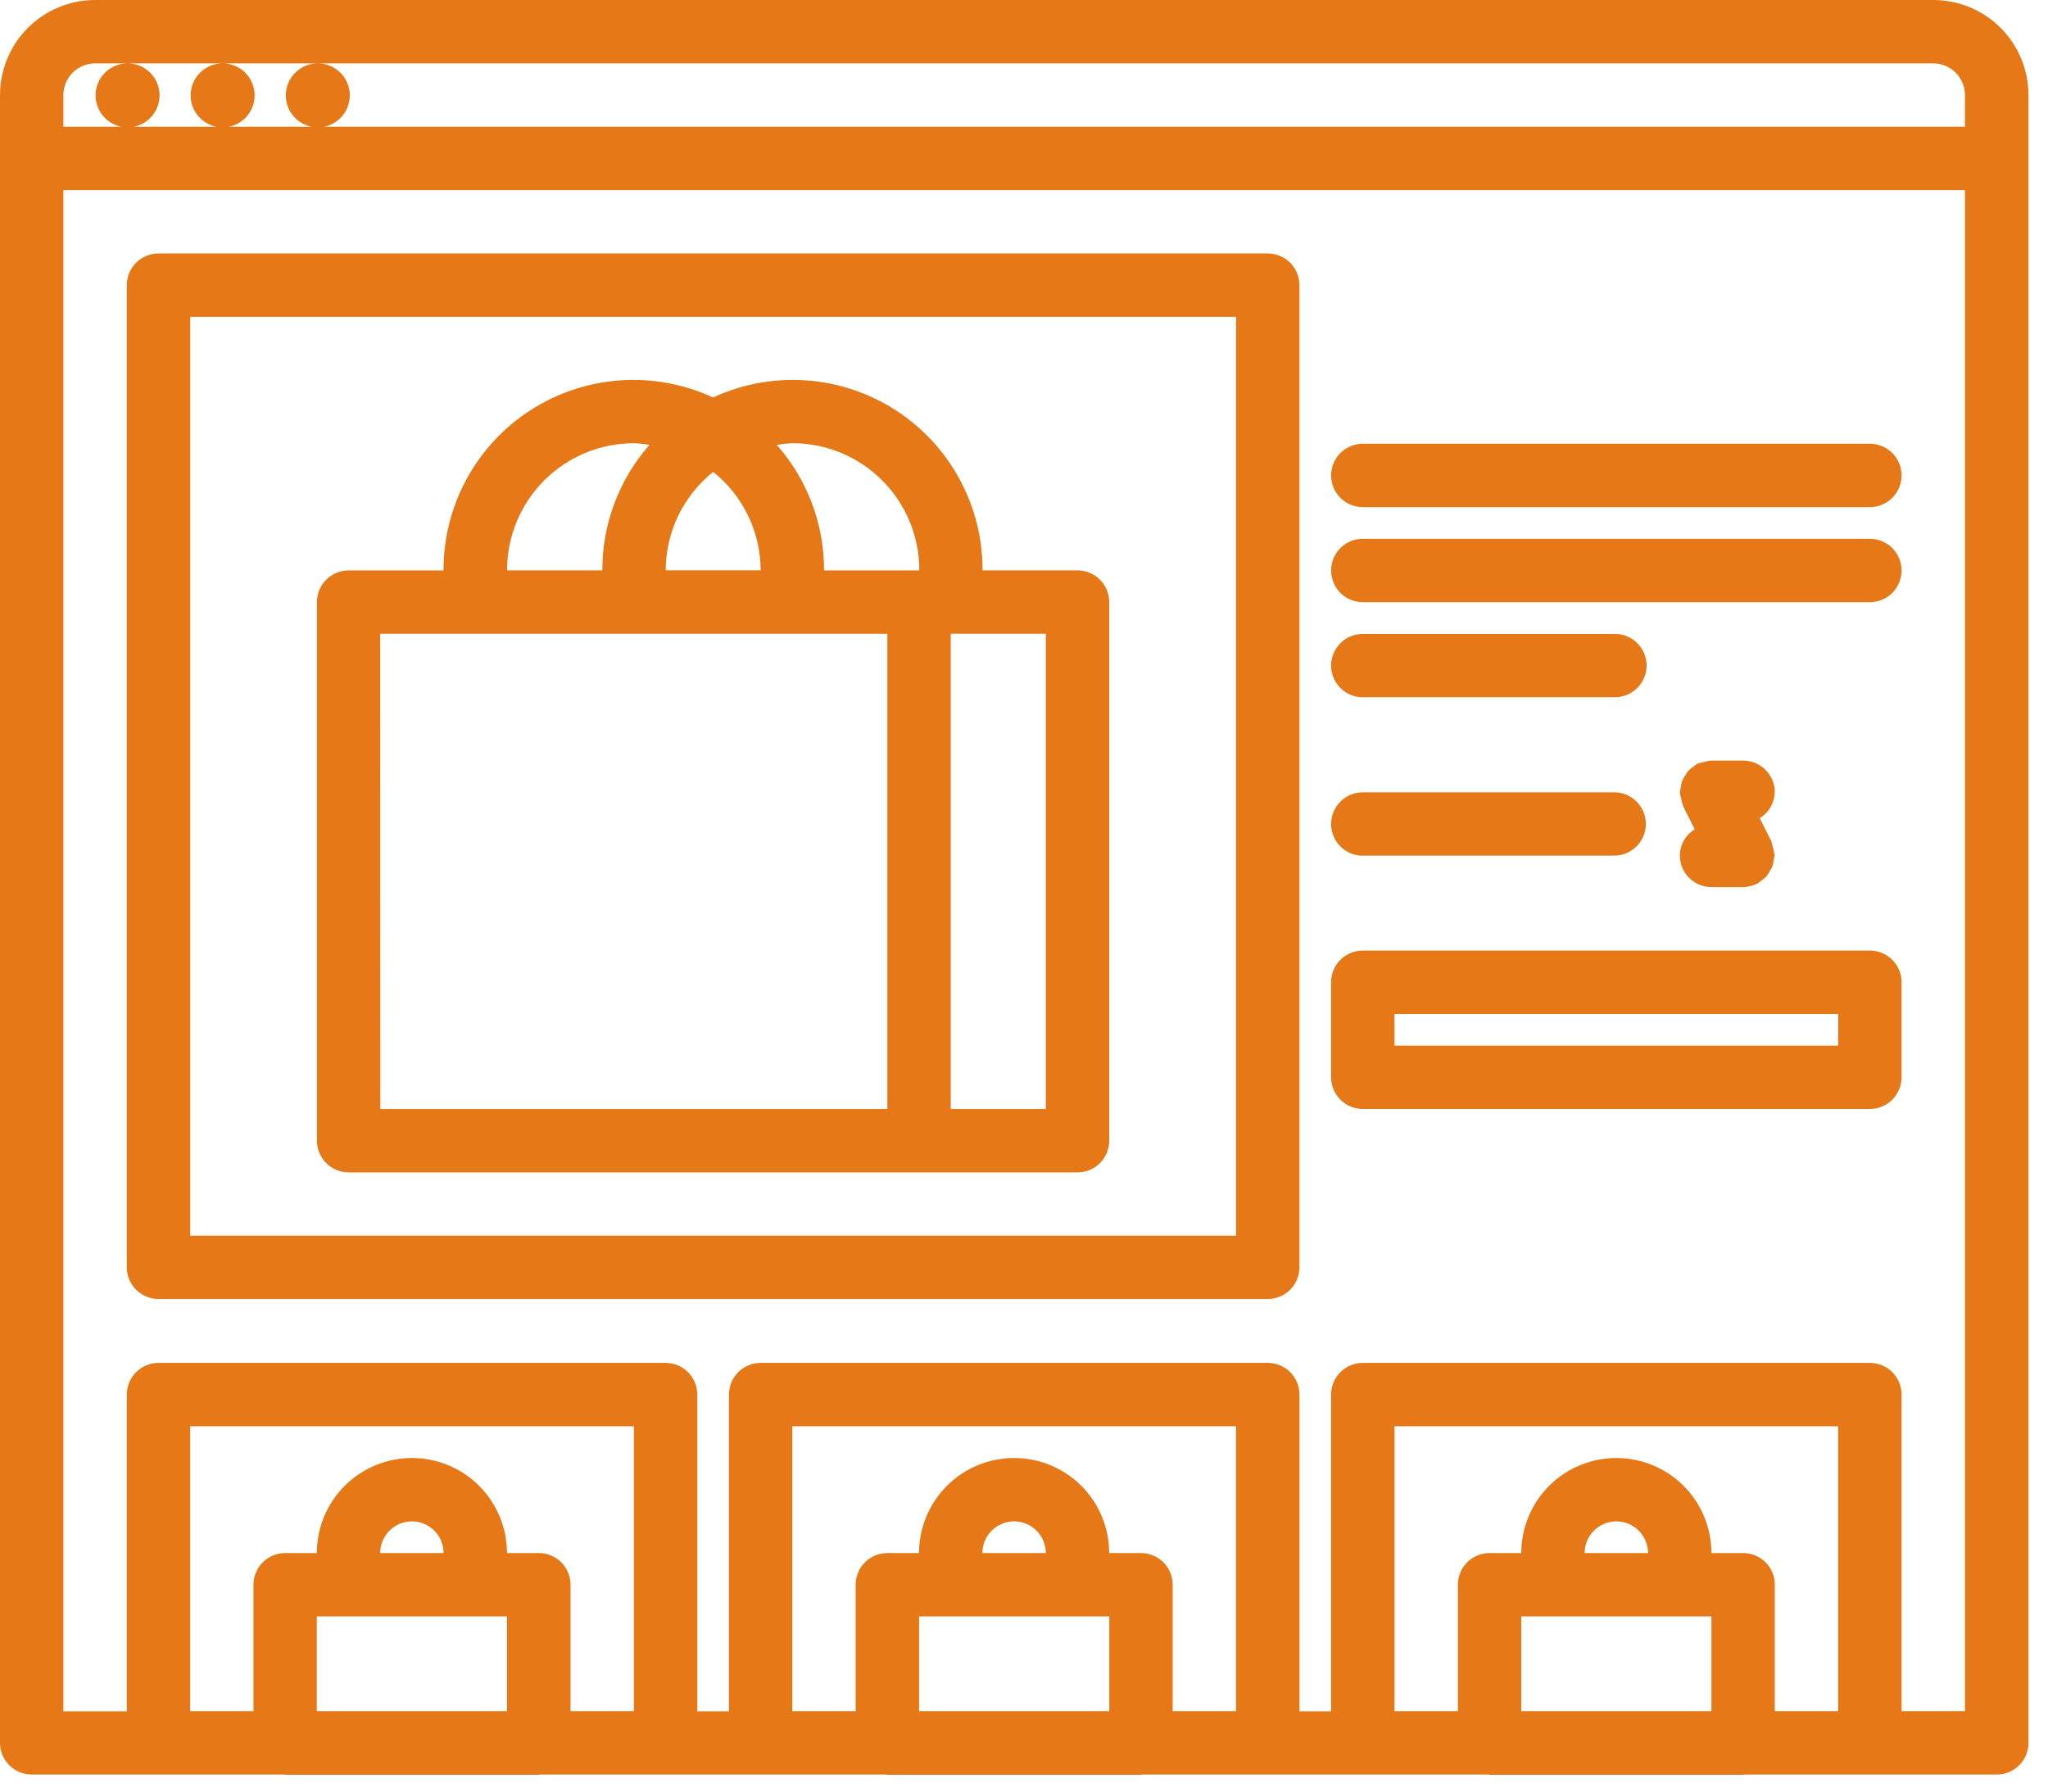
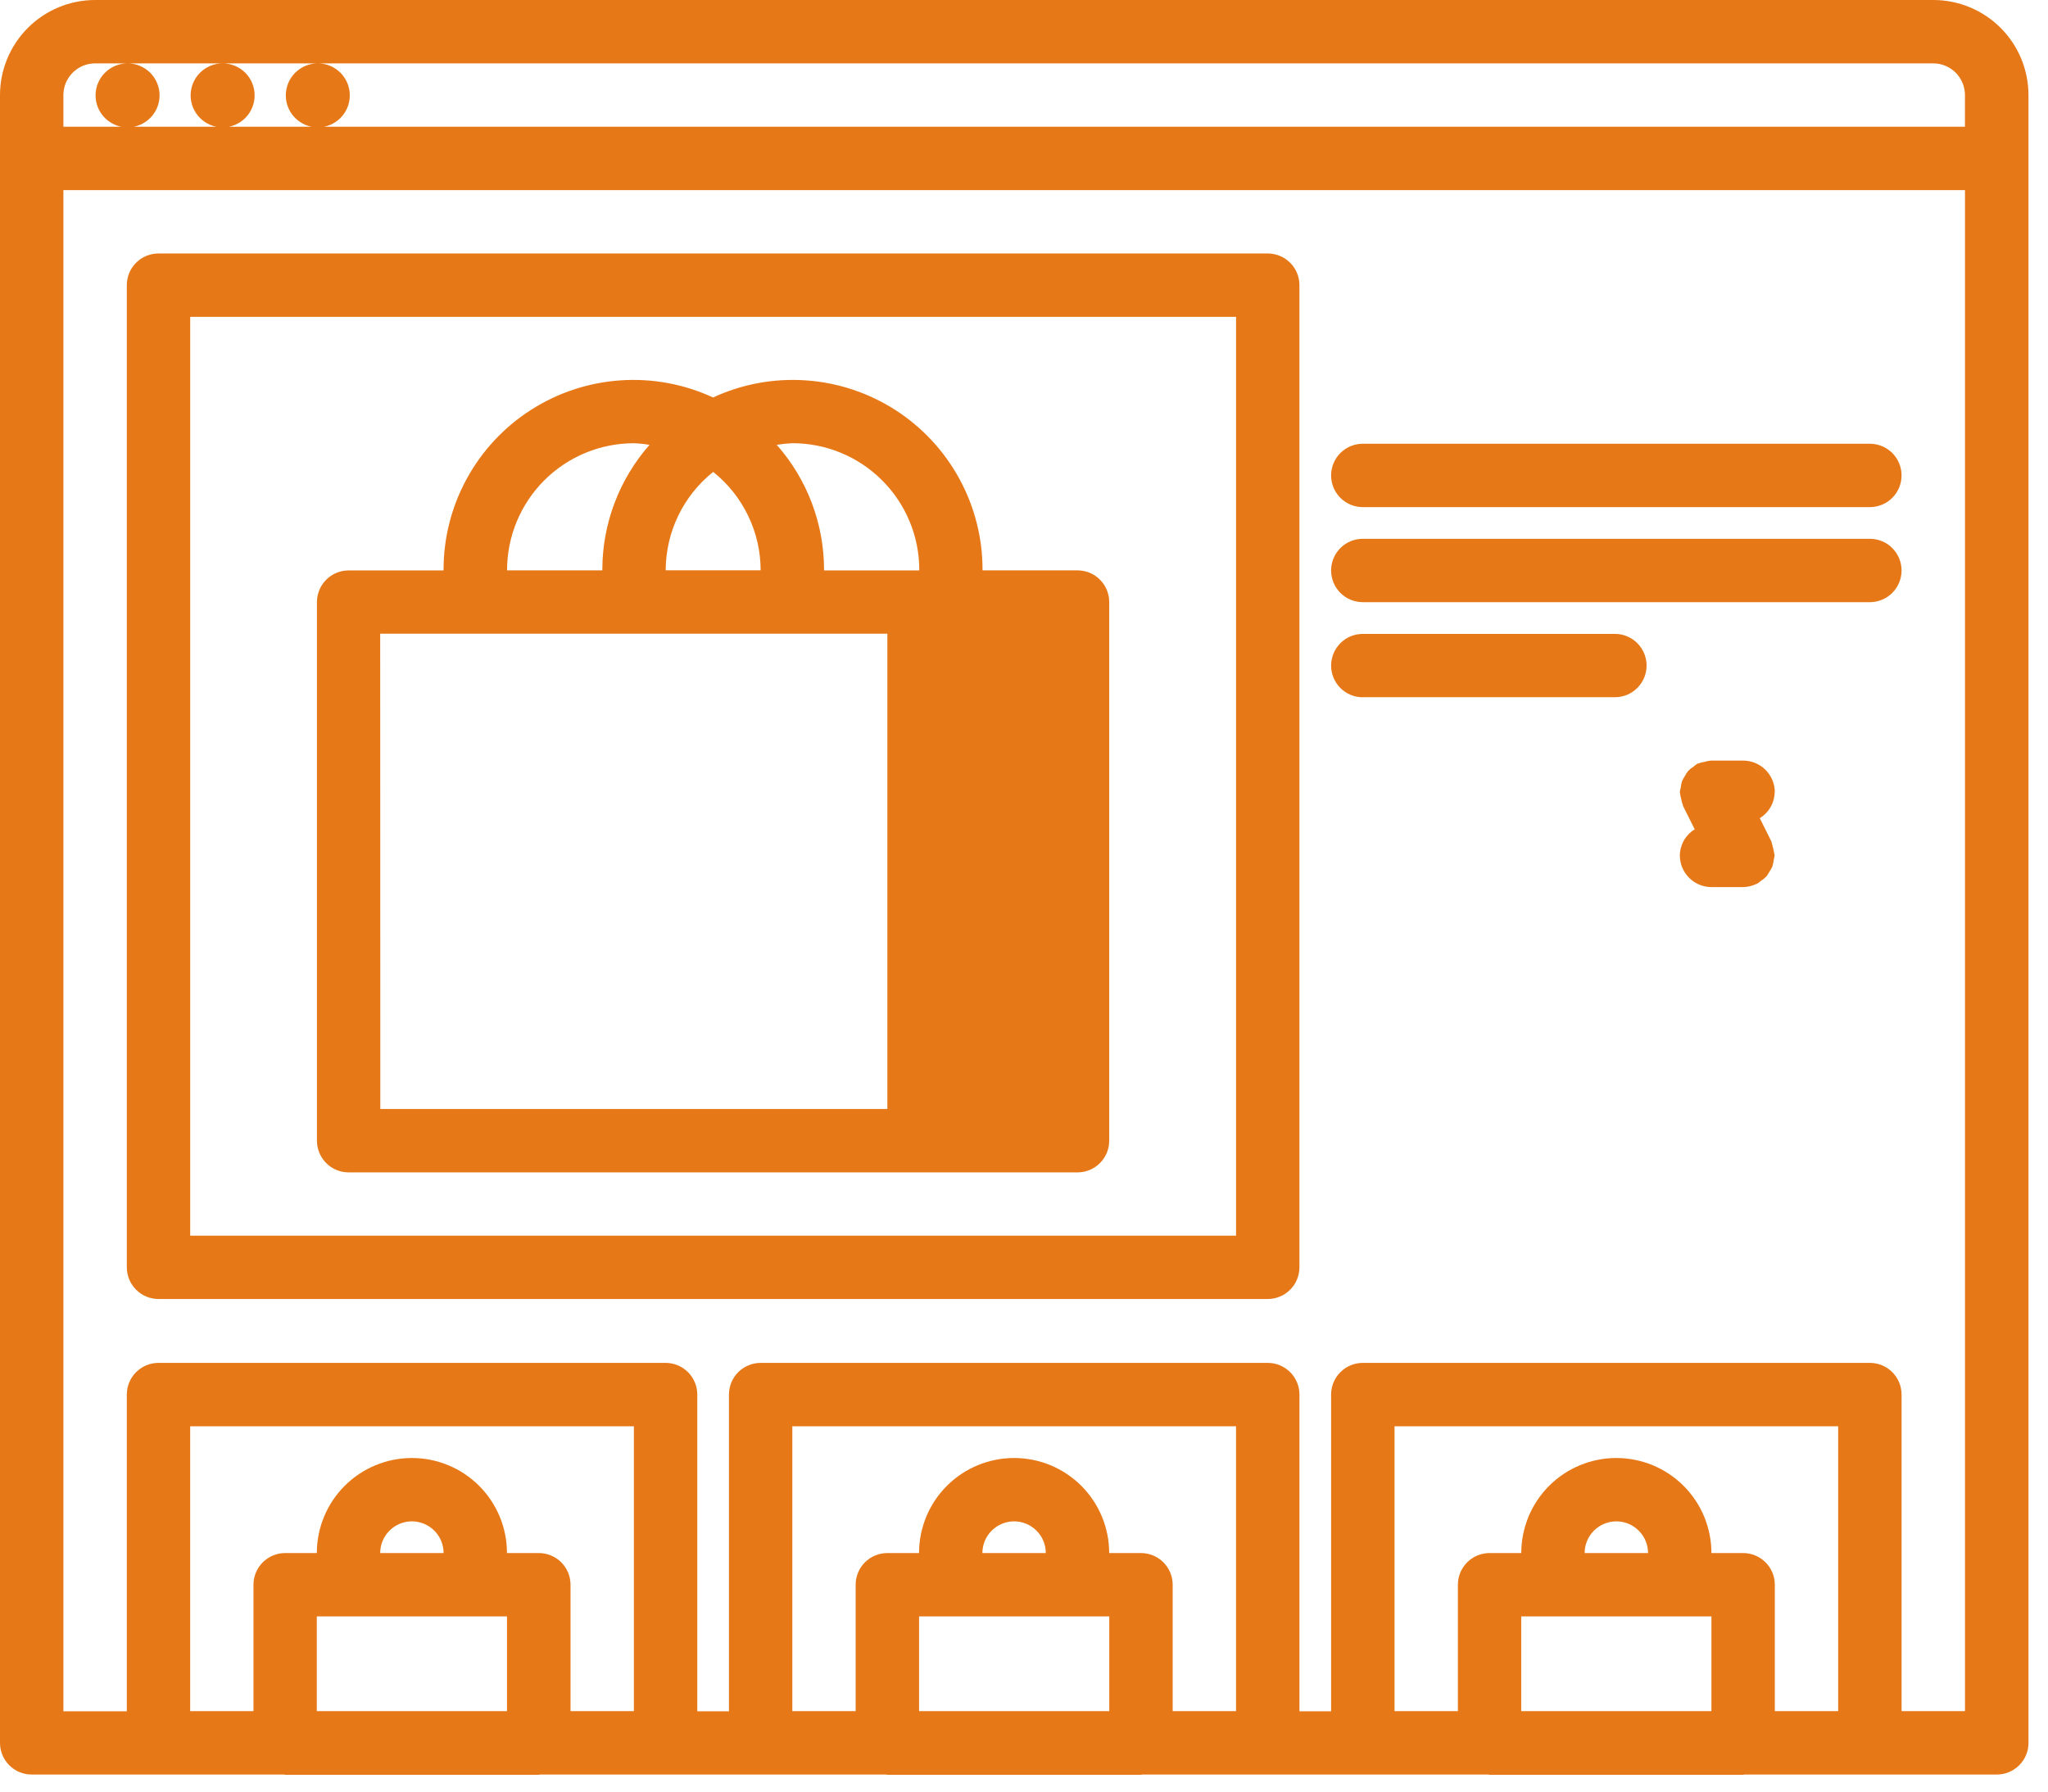
<svg xmlns="http://www.w3.org/2000/svg" width="64" height="56" viewBox="0 0 64 56" fill="none">
  <g clip-path="url(#clip0_38_94)">
    <path d="M60.415 0H2.971C2.183 0.001 1.428 0.314 0.871 0.871C0.314 1.428 0.001 2.183 0 2.971L0 54.477C0 54.74 0.104 54.991 0.29 55.177C0.476 55.363 0.727 55.467 0.99 55.467H8.875C8.889 55.467 8.9 55.475 8.914 55.475H16.839C16.853 55.475 16.864 55.468 16.878 55.467H27.692C27.706 55.467 27.717 55.475 27.731 55.475H35.656C35.67 55.475 35.681 55.468 35.695 55.467H46.509C46.523 55.467 46.534 55.475 46.548 55.475H54.473C54.487 55.475 54.498 55.468 54.512 55.467H62.4C62.663 55.467 62.914 55.363 63.1 55.177C63.286 54.991 63.39 54.74 63.39 54.477V2.971C63.389 2.183 63.076 1.428 62.519 0.871C61.962 0.314 61.207 0.001 60.419 0H60.415ZM47.538 53.486V50.525H53.482V53.486H47.538ZM49.52 48.544C49.52 48.281 49.624 48.029 49.81 47.844C49.996 47.658 50.248 47.553 50.511 47.553C50.773 47.553 51.025 47.658 51.211 47.844C51.397 48.029 51.501 48.281 51.501 48.544H49.52ZM54.473 48.544H53.482C53.482 47.756 53.169 47 52.612 46.443C52.055 45.886 51.299 45.573 50.511 45.573C49.723 45.573 48.967 45.886 48.41 46.443C47.853 47 47.54 47.756 47.54 48.544H46.549C46.286 48.544 46.035 48.648 45.849 48.834C45.663 49.02 45.559 49.271 45.559 49.534V53.486H43.579V44.581H57.443V53.486H55.463V49.535C55.463 49.405 55.438 49.276 55.388 49.156C55.338 49.036 55.265 48.926 55.173 48.834C55.081 48.742 54.972 48.669 54.852 48.62C54.732 48.57 54.603 48.544 54.473 48.544ZM58.434 42.6H42.587C42.324 42.6 42.073 42.704 41.887 42.89C41.701 43.076 41.597 43.327 41.597 43.59V53.49H40.608V43.59C40.608 43.327 40.504 43.076 40.318 42.89C40.132 42.704 39.881 42.6 39.618 42.6H23.77C23.507 42.6 23.256 42.704 23.07 42.89C22.884 43.076 22.78 43.327 22.78 43.59V53.49H21.79V43.59C21.79 43.327 21.686 43.076 21.5 42.89C21.314 42.704 21.063 42.6 20.8 42.6H4.953C4.69 42.6 4.439 42.704 4.253 42.89C4.067 43.076 3.963 43.327 3.963 43.59V53.49H1.981V5.942H61.406V53.486H59.424V43.586C59.423 43.324 59.318 43.073 59.133 42.889C58.947 42.704 58.696 42.6 58.434 42.6ZM28.721 53.486V50.525H34.665V53.486H28.721ZM30.7 48.544C30.7 48.281 30.804 48.029 30.99 47.844C31.176 47.658 31.428 47.553 31.691 47.553C31.953 47.553 32.205 47.658 32.391 47.844C32.577 48.029 32.681 48.281 32.681 48.544H30.7ZM35.653 48.544H34.662C34.662 47.756 34.349 47 33.792 46.443C33.235 45.886 32.479 45.573 31.691 45.573C30.903 45.573 30.147 45.886 29.59 46.443C29.033 47 28.72 47.756 28.72 48.544H27.729C27.466 48.544 27.215 48.648 27.029 48.834C26.843 49.02 26.739 49.271 26.739 49.534V53.486H24.76V44.581H38.626V53.486H36.646V49.535C36.646 49.405 36.621 49.276 36.571 49.156C36.521 49.036 36.448 48.926 36.356 48.834C36.264 48.742 36.155 48.669 36.035 48.62C35.915 48.57 35.786 48.544 35.656 48.544H35.653ZM9.9 53.486V50.525H15.844V53.486H9.9ZM11.881 48.544C11.881 48.281 11.985 48.029 12.171 47.844C12.357 47.658 12.609 47.553 12.871 47.553C13.134 47.553 13.386 47.658 13.572 47.844C13.758 48.029 13.862 48.281 13.862 48.544H11.881ZM16.835 48.544H15.843C15.843 47.756 15.53 47 14.973 46.443C14.416 45.886 13.66 45.573 12.872 45.573C12.084 45.573 11.328 45.886 10.771 46.443C10.214 47 9.901 47.756 9.901 48.544H8.911C8.648 48.544 8.397 48.648 8.211 48.834C8.025 49.02 7.921 49.271 7.921 49.534V53.486H5.943V44.581H19.809V53.486H17.829V49.535C17.829 49.405 17.804 49.276 17.754 49.156C17.704 49.036 17.631 48.926 17.539 48.834C17.447 48.742 17.338 48.669 17.218 48.62C17.098 48.57 16.969 48.544 16.839 48.544H16.835ZM2.971 1.981H3.981C3.716 1.982 3.463 2.089 3.276 2.277C3.09 2.465 2.986 2.719 2.986 2.984C2.987 3.248 3.093 3.502 3.28 3.689C3.468 3.876 3.722 3.981 3.986 3.981C4.251 3.981 4.505 3.876 4.693 3.689C4.88 3.502 4.986 3.248 4.987 2.984C4.987 2.719 4.883 2.465 4.697 2.277C4.51 2.089 4.257 1.982 3.992 1.981H6.952C6.687 1.982 6.434 2.089 6.247 2.277C6.061 2.465 5.957 2.719 5.957 2.984C5.958 3.248 6.064 3.502 6.251 3.689C6.439 3.876 6.693 3.981 6.957 3.981C7.222 3.981 7.476 3.876 7.664 3.689C7.851 3.502 7.957 3.248 7.957 2.984C7.958 2.719 7.854 2.465 7.668 2.277C7.481 2.089 7.228 1.982 6.963 1.981H9.926C9.661 1.982 9.408 2.089 9.221 2.277C9.035 2.465 8.931 2.719 8.931 2.984C8.932 3.248 9.038 3.502 9.225 3.689C9.413 3.876 9.667 3.981 9.931 3.981C10.196 3.981 10.45 3.876 10.638 3.689C10.825 3.502 10.931 3.248 10.931 2.984C10.932 2.719 10.828 2.465 10.642 2.277C10.455 2.089 10.202 1.982 9.937 1.981H60.415C60.678 1.981 60.929 2.086 61.115 2.271C61.3 2.457 61.405 2.709 61.405 2.971V3.961H1.981V2.971C1.981 2.709 2.086 2.457 2.271 2.271C2.457 2.086 2.709 1.981 2.971 1.981Z" fill="#E67817" />
    <path d="M39.617 7.923H4.953C4.69 7.923 4.439 8.027 4.253 8.213C4.067 8.398 3.963 8.65 3.963 8.913V39.613C3.963 39.875 4.067 40.127 4.253 40.313C4.439 40.499 4.69 40.603 4.953 40.603H39.617C39.88 40.603 40.131 40.499 40.317 40.313C40.503 40.127 40.607 39.875 40.607 39.613V8.913C40.607 8.65 40.503 8.398 40.317 8.213C40.131 8.027 39.88 7.923 39.617 7.923ZM38.627 38.623H5.944V9.904H38.627V38.623Z" fill="#E67817" />
    <path d="M42.587 18.822H58.433C58.696 18.822 58.948 18.718 59.134 18.532C59.319 18.346 59.424 18.094 59.424 17.831C59.424 17.569 59.319 17.317 59.134 17.131C58.948 16.945 58.696 16.841 58.433 16.841H42.587C42.325 16.841 42.072 16.945 41.887 17.131C41.701 17.317 41.597 17.569 41.597 17.831C41.597 18.094 41.701 18.346 41.887 18.532C42.072 18.718 42.325 18.822 42.587 18.822Z" fill="#E67817" />
    <path d="M42.587 15.851H58.433C58.696 15.851 58.948 15.747 59.134 15.561C59.319 15.375 59.424 15.123 59.424 14.861C59.424 14.598 59.319 14.346 59.134 14.16C58.948 13.975 58.696 13.87 58.433 13.87H42.587C42.325 13.87 42.072 13.975 41.887 14.16C41.701 14.346 41.597 14.598 41.597 14.861C41.597 15.123 41.701 15.375 41.887 15.561C42.072 15.747 42.325 15.851 42.587 15.851Z" fill="#E67817" />
    <path d="M42.587 21.793H50.497C50.754 21.785 50.998 21.677 51.177 21.492C51.356 21.308 51.456 21.061 51.456 20.803C51.456 20.546 51.356 20.299 51.177 20.115C50.998 19.93 50.754 19.822 50.497 19.814H42.587C42.325 19.814 42.072 19.918 41.887 20.104C41.701 20.29 41.597 20.542 41.597 20.805C41.597 21.067 41.701 21.319 41.887 21.505C42.072 21.691 42.325 21.795 42.587 21.795V21.793Z" fill="#E67817" />
-     <path d="M42.587 26.743H50.497C50.75 26.729 50.988 26.619 51.162 26.435C51.336 26.251 51.433 26.008 51.433 25.755C51.433 25.502 51.336 25.258 51.162 25.074C50.988 24.89 50.75 24.78 50.497 24.766H42.587C42.325 24.766 42.072 24.87 41.887 25.056C41.701 25.242 41.597 25.494 41.597 25.757C41.597 26.019 41.701 26.271 41.887 26.457C42.072 26.643 42.325 26.747 42.587 26.747V26.743Z" fill="#E67817" />
-     <path d="M59.424 30.702C59.424 30.439 59.319 30.188 59.134 30.002C58.948 29.816 58.696 29.712 58.434 29.712H42.587C42.324 29.712 42.072 29.816 41.887 30.002C41.701 30.188 41.597 30.439 41.597 30.702V33.673C41.597 33.935 41.701 34.187 41.887 34.373C42.072 34.559 42.324 34.663 42.587 34.663H58.434C58.696 34.663 58.948 34.559 59.134 34.373C59.319 34.187 59.424 33.935 59.424 33.673V30.702ZM57.443 32.683H43.578V31.693H57.444L57.443 32.683Z" fill="#E67817" />
    <path d="M55.463 24.764C55.463 24.501 55.359 24.25 55.173 24.064C54.987 23.878 54.736 23.774 54.473 23.774H53.484C53.473 23.774 53.463 23.775 53.452 23.776C53.389 23.782 53.327 23.795 53.266 23.814C53.198 23.824 53.131 23.842 53.066 23.866C53.057 23.866 53.046 23.866 53.037 23.874C52.998 23.9 52.961 23.929 52.926 23.961C52.865 23.998 52.809 24.043 52.758 24.093C52.72 24.141 52.687 24.193 52.658 24.248C52.623 24.299 52.592 24.354 52.566 24.411C52.544 24.479 52.53 24.55 52.523 24.621C52.51 24.666 52.501 24.713 52.495 24.76C52.495 24.771 52.501 24.78 52.501 24.79C52.508 24.856 52.521 24.921 52.541 24.984C52.551 25.048 52.568 25.111 52.592 25.172C52.594 25.182 52.597 25.192 52.6 25.202L52.959 25.921C52.819 26.007 52.703 26.127 52.622 26.27C52.541 26.413 52.497 26.574 52.495 26.738C52.495 27 52.599 27.252 52.785 27.438C52.971 27.624 53.223 27.728 53.485 27.728H54.479C54.621 27.725 54.761 27.69 54.888 27.628C54.897 27.628 54.907 27.628 54.915 27.621C54.955 27.595 54.992 27.566 55.027 27.534C55.088 27.496 55.144 27.452 55.194 27.402C55.232 27.354 55.266 27.302 55.294 27.247C55.33 27.195 55.361 27.14 55.387 27.083C55.408 27.015 55.422 26.945 55.429 26.874C55.442 26.828 55.451 26.782 55.457 26.735C55.457 26.724 55.451 26.715 55.451 26.705C55.429 26.576 55.398 26.448 55.36 26.322C55.36 26.313 55.36 26.302 55.352 26.293L54.993 25.574C55.133 25.488 55.25 25.368 55.331 25.226C55.413 25.083 55.456 24.921 55.458 24.757L55.463 24.764Z" fill="#E67817" />
-     <path d="M10.894 36.645H33.673C33.936 36.645 34.188 36.541 34.373 36.355C34.559 36.169 34.663 35.918 34.663 35.655V18.818C34.663 18.556 34.559 18.304 34.373 18.118C34.188 17.932 33.936 17.828 33.673 17.828H30.704C30.704 17.828 30.704 17.822 30.704 17.818C30.707 16.821 30.458 15.84 29.98 14.965C29.503 14.09 28.813 13.349 27.973 12.811C27.134 12.274 26.172 11.956 25.178 11.889C24.183 11.821 23.188 12.005 22.283 12.424C21.379 12.005 20.383 11.821 19.389 11.889C18.394 11.957 17.433 12.274 16.593 12.812C15.754 13.349 15.063 14.09 14.586 14.965C14.108 15.84 13.859 16.821 13.861 17.818V17.83H10.894C10.632 17.83 10.38 17.934 10.194 18.12C10.009 18.306 9.904 18.558 9.904 18.82V35.655C9.904 35.785 9.93 35.914 9.98 36.034C10.029 36.154 10.102 36.263 10.194 36.355C10.286 36.447 10.395 36.52 10.515 36.57C10.636 36.62 10.764 36.645 10.894 36.645ZM32.682 34.664H29.711V19.808H32.682V34.664ZM28.725 17.81C28.725 17.81 28.725 17.81 28.725 17.817V17.829H25.752V17.817C25.752 17.817 25.752 17.808 25.752 17.804C25.75 16.368 25.224 14.981 24.273 13.904C24.437 13.877 24.602 13.86 24.767 13.853C25.817 13.854 26.823 14.271 27.565 15.013C28.308 15.754 28.726 16.76 28.728 17.809L28.725 17.81ZM20.803 17.816C20.806 17.227 20.94 16.645 21.197 16.115C21.454 15.584 21.826 15.118 22.287 14.75C22.748 15.118 23.12 15.584 23.377 16.115C23.634 16.645 23.768 17.227 23.77 17.816C23.77 17.816 23.77 17.822 23.77 17.826H20.804C20.804 17.826 20.804 17.818 20.804 17.814L20.803 17.816ZM19.803 13.854C19.969 13.86 20.134 13.877 20.297 13.905C19.352 14.979 18.828 16.36 18.823 17.791C18.823 17.8 18.823 17.808 18.823 17.816V17.828H15.846V17.816C15.847 16.766 16.265 15.76 17.006 15.017C17.748 14.274 18.753 13.856 19.803 13.854ZM11.881 19.808H27.73V34.664H11.885L11.881 19.808Z" fill="#E67817" />
+     <path d="M10.894 36.645H33.673C33.936 36.645 34.188 36.541 34.373 36.355C34.559 36.169 34.663 35.918 34.663 35.655V18.818C34.663 18.556 34.559 18.304 34.373 18.118C34.188 17.932 33.936 17.828 33.673 17.828H30.704C30.704 17.828 30.704 17.822 30.704 17.818C30.707 16.821 30.458 15.84 29.98 14.965C29.503 14.09 28.813 13.349 27.973 12.811C27.134 12.274 26.172 11.956 25.178 11.889C24.183 11.821 23.188 12.005 22.283 12.424C21.379 12.005 20.383 11.821 19.389 11.889C18.394 11.957 17.433 12.274 16.593 12.812C15.754 13.349 15.063 14.09 14.586 14.965C14.108 15.84 13.859 16.821 13.861 17.818V17.83H10.894C10.632 17.83 10.38 17.934 10.194 18.12C10.009 18.306 9.904 18.558 9.904 18.82V35.655C9.904 35.785 9.93 35.914 9.98 36.034C10.029 36.154 10.102 36.263 10.194 36.355C10.286 36.447 10.395 36.52 10.515 36.57C10.636 36.62 10.764 36.645 10.894 36.645ZM32.682 34.664V19.808H32.682V34.664ZM28.725 17.81C28.725 17.81 28.725 17.81 28.725 17.817V17.829H25.752V17.817C25.752 17.817 25.752 17.808 25.752 17.804C25.75 16.368 25.224 14.981 24.273 13.904C24.437 13.877 24.602 13.86 24.767 13.853C25.817 13.854 26.823 14.271 27.565 15.013C28.308 15.754 28.726 16.76 28.728 17.809L28.725 17.81ZM20.803 17.816C20.806 17.227 20.94 16.645 21.197 16.115C21.454 15.584 21.826 15.118 22.287 14.75C22.748 15.118 23.12 15.584 23.377 16.115C23.634 16.645 23.768 17.227 23.77 17.816C23.77 17.816 23.77 17.822 23.77 17.826H20.804C20.804 17.826 20.804 17.818 20.804 17.814L20.803 17.816ZM19.803 13.854C19.969 13.86 20.134 13.877 20.297 13.905C19.352 14.979 18.828 16.36 18.823 17.791C18.823 17.8 18.823 17.808 18.823 17.816V17.828H15.846V17.816C15.847 16.766 16.265 15.76 17.006 15.017C17.748 14.274 18.753 13.856 19.803 13.854ZM11.881 19.808H27.73V34.664H11.885L11.881 19.808Z" fill="#E67817" />
  </g>
  <defs>
    <clipPath id="clip0_38_94">
      <rect width="63.387" height="55.475" fill="white" />
    </clipPath>
  </defs>
</svg>